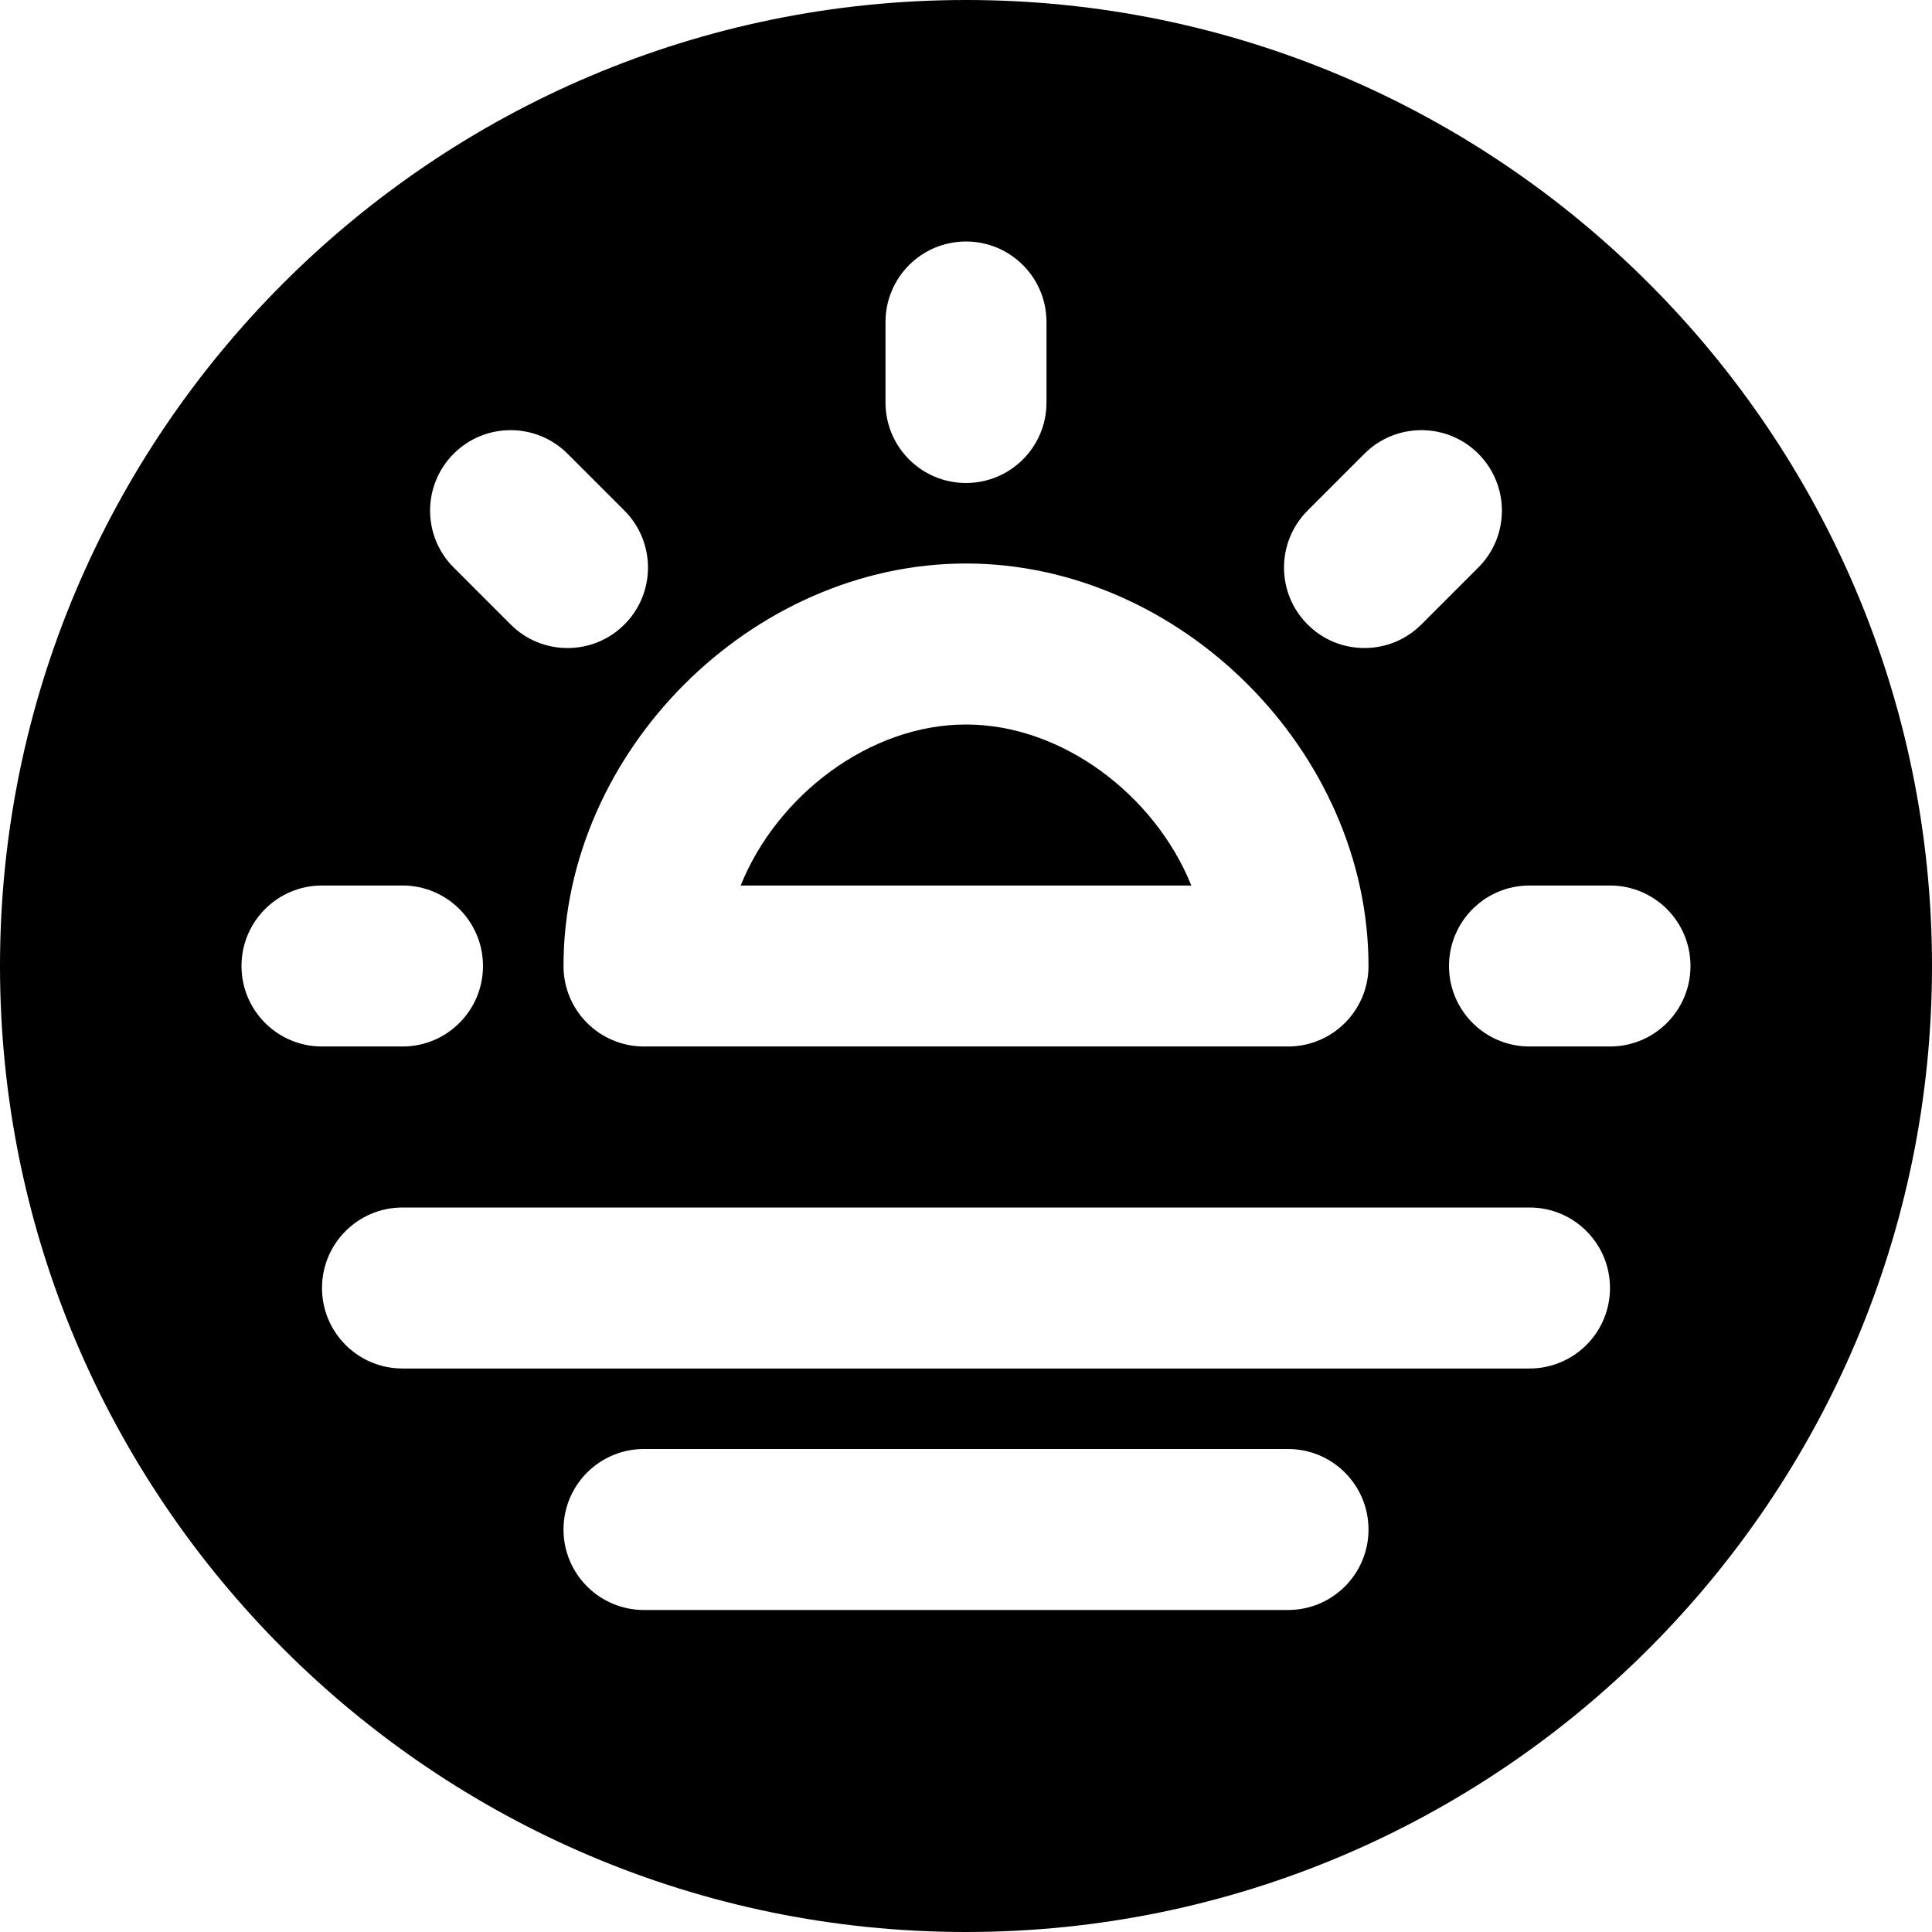
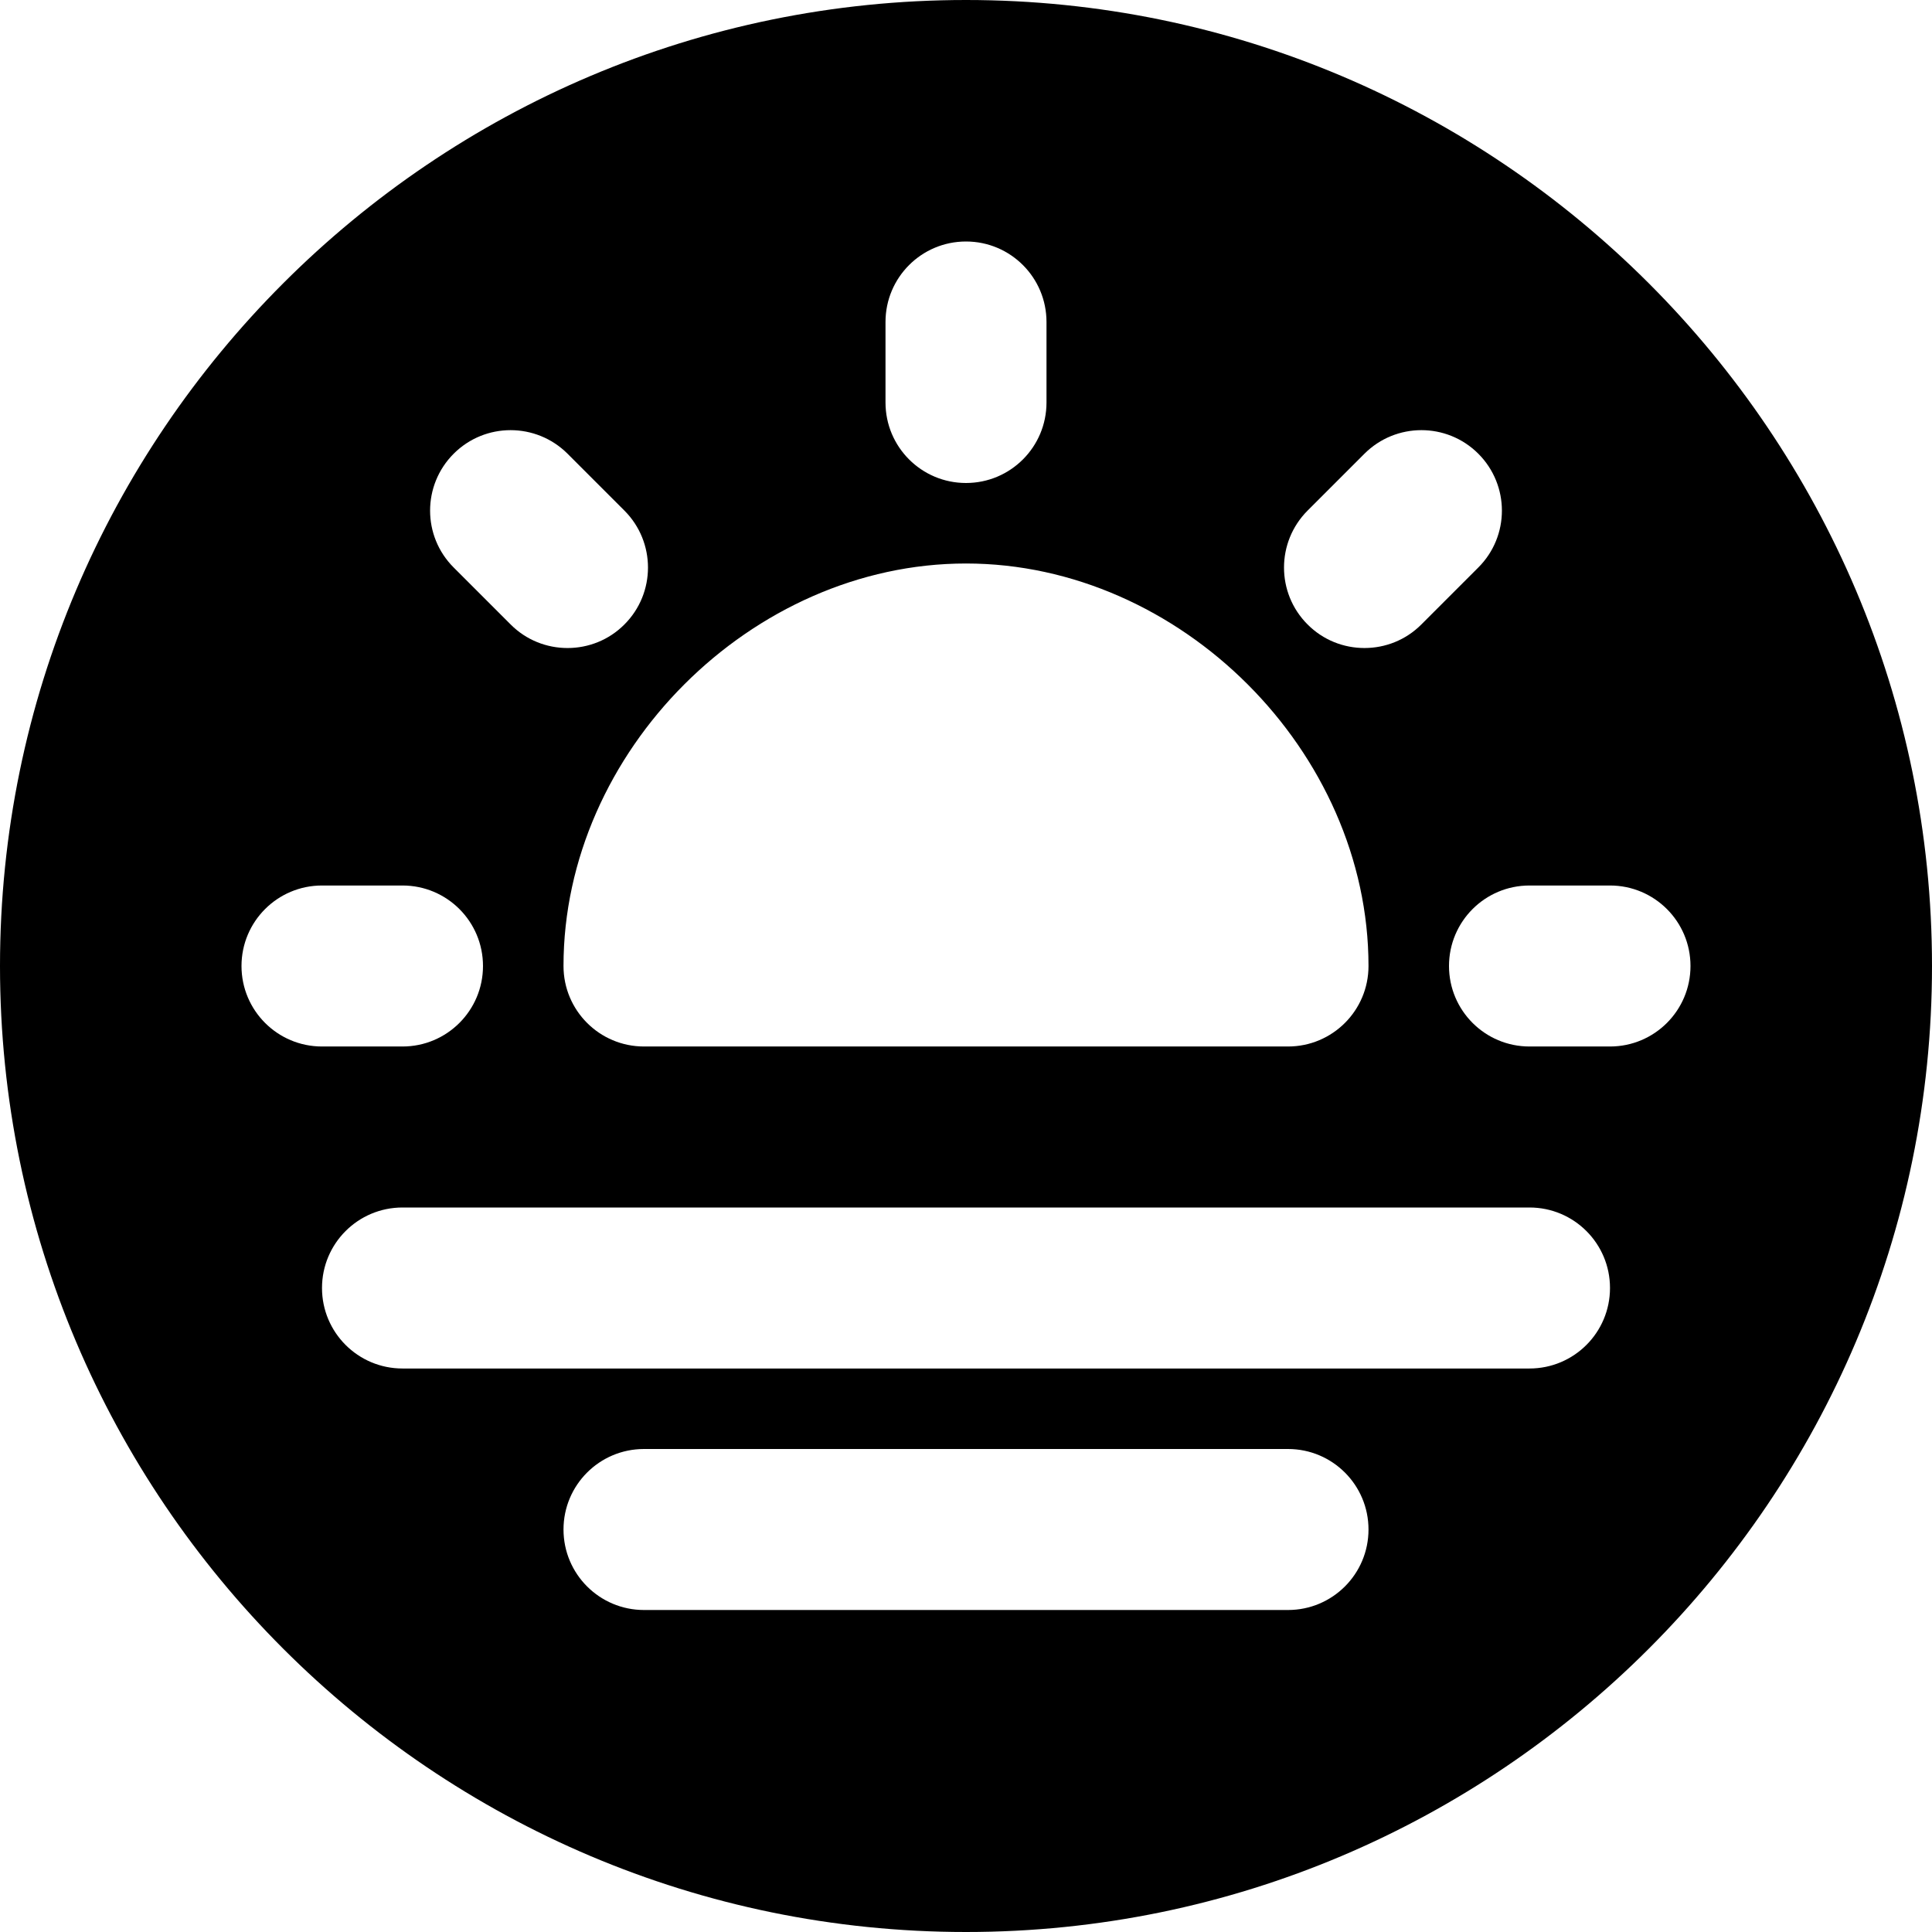
<svg xmlns="http://www.w3.org/2000/svg" version="1.1" id="Layer_1" x="0px" y="0px" viewBox="0 0 512 512" style="enable-background:new 0 0 512 512;" xml:space="preserve">
  <g>
    <g>
      <g>
-         <path d="M256,192c-25.579,0-50.112,18.816-59.712,42.667h119.424C306.112,210.816,281.579,192,256,192z" />
        <path d="M256,0C114.837,0,0,114.837,0,256s114.837,256,256,256s256-114.837,256-256S397.163,0,256,0z M346.517,135.317     l15.083-15.083c8.341-8.32,21.845-8.32,30.165,0c8.341,8.341,8.341,21.845,0,30.165l-15.083,15.083     c-4.16,4.181-9.621,6.251-15.083,6.251c-5.461,0-10.923-2.069-15.083-6.251C338.197,157.163,338.197,143.659,346.517,135.317z      M234.667,85.333C234.667,73.557,244.203,64,256,64s21.333,9.557,21.333,21.333v21.333c0,11.776-9.536,21.333-21.333,21.333     s-21.333-9.557-21.333-21.333V85.333z M256,149.333c56.811,0,106.667,49.835,106.667,106.667     c0,11.776-9.536,21.333-21.333,21.333H170.667c-11.797,0-21.333-9.557-21.333-21.333     C149.333,199.168,199.189,149.333,256,149.333z M120.235,120.235c8.32-8.32,21.824-8.32,30.165,0l15.083,15.083     c8.32,8.341,8.32,21.845,0,30.165c-4.16,4.181-9.621,6.251-15.083,6.251c-5.461,0-10.923-2.069-15.083-6.251L120.235,150.4     C111.893,142.08,111.893,128.576,120.235,120.235z M64,256c0-11.776,9.536-21.333,21.333-21.333h21.333     c11.797,0,21.333,9.557,21.333,21.333c0,11.776-9.536,21.333-21.333,21.333H85.333C73.536,277.333,64,267.776,64,256z      M341.333,426.667H170.667c-11.797,0-21.333-9.557-21.333-21.333S158.869,384,170.667,384h170.667     c11.797,0,21.333,9.557,21.333,21.333S353.131,426.667,341.333,426.667z M405.333,362.667H106.667     c-11.797,0-21.333-9.557-21.333-21.333S94.869,320,106.667,320h298.667c11.797,0,21.333,9.557,21.333,21.333     S417.131,362.667,405.333,362.667z M426.667,277.333h-21.333C393.536,277.333,384,267.776,384,256     c0-11.776,9.536-21.333,21.333-21.333h21.333c11.797,0,21.333,9.557,21.333,21.333C448,267.776,438.464,277.333,426.667,277.333z     " />
      </g>
    </g>
  </g>
  <g>
</g>
  <g>
</g>
  <g>
</g>
  <g>
</g>
  <g>
</g>
  <g>
</g>
  <g>
</g>
  <g>
</g>
  <g>
</g>
  <g>
</g>
  <g>
</g>
  <g>
</g>
  <g>
</g>
  <g>
</g>
  <g>
</g>
</svg>